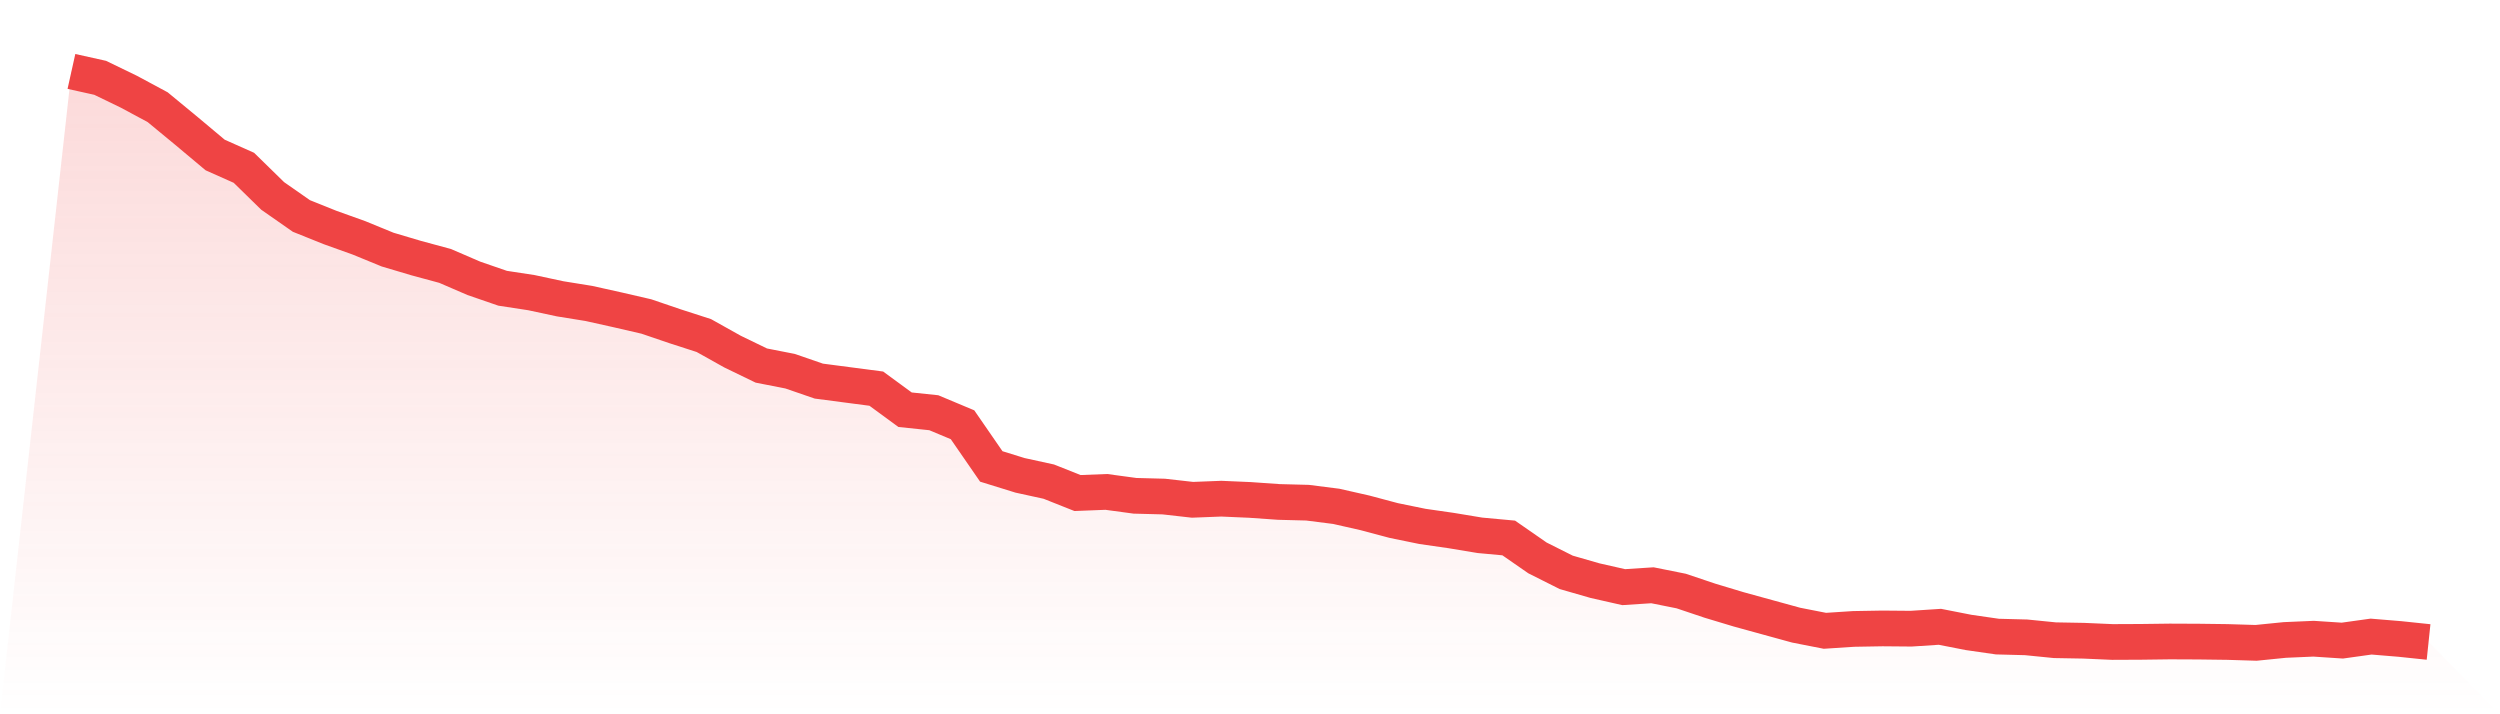
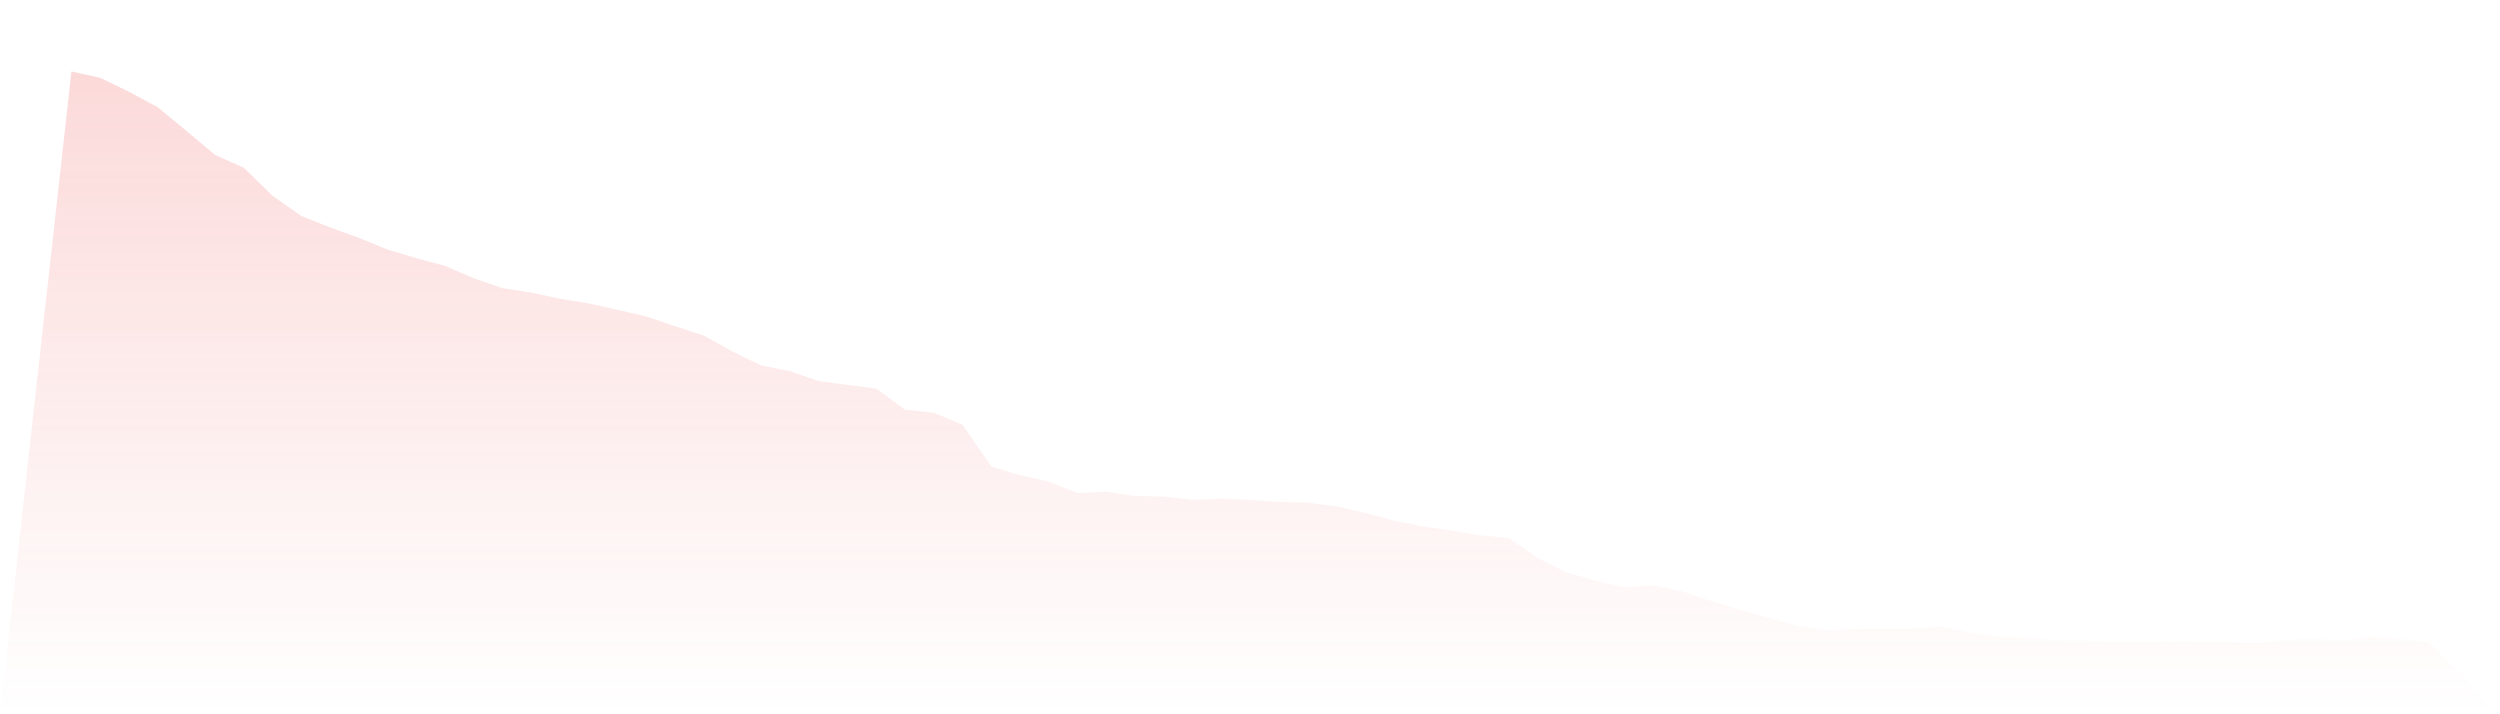
<svg xmlns="http://www.w3.org/2000/svg" viewBox="0 0 140 40">
  <defs>
    <linearGradient id="gradient" x1="0" x2="0" y1="0" y2="1">
      <stop offset="0%" stop-color="#ef4444" stop-opacity="0.2" />
      <stop offset="100%" stop-color="#ef4444" stop-opacity="0" />
    </linearGradient>
  </defs>
-   <path d="M4,4 L4,4 L5.61,4.358 L7.22,5.138 L8.829,6.003 L10.439,7.331 L12.049,8.68 L13.659,9.397 L15.268,10.971 L16.878,12.095 L18.488,12.741 L20.098,13.318 L21.707,13.978 L23.317,14.456 L24.927,14.892 L26.537,15.587 L28.146,16.142 L29.756,16.388 L31.366,16.733 L32.976,16.993 L34.585,17.351 L36.195,17.723 L37.805,18.271 L39.415,18.791 L41.024,19.691 L42.634,20.471 L44.244,20.787 L45.854,21.342 L47.463,21.553 L49.073,21.764 L50.683,22.944 L52.293,23.113 L53.902,23.787 L55.512,26.12 L57.122,26.619 L58.732,26.971 L60.341,27.61 L61.951,27.547 L63.561,27.765 L65.171,27.807 L66.78,27.989 L68.39,27.926 L70,27.996 L71.61,28.109 L73.22,28.151 L74.829,28.355 L76.439,28.72 L78.049,29.149 L79.659,29.479 L81.268,29.711 L82.878,29.978 L84.488,30.126 L86.098,31.243 L87.707,32.051 L89.317,32.515 L90.927,32.88 L92.537,32.775 L94.146,33.098 L95.756,33.639 L97.366,34.124 L98.976,34.567 L100.585,35.009 L102.195,35.325 L103.805,35.22 L105.415,35.192 L107.024,35.206 L108.634,35.101 L110.244,35.417 L111.854,35.649 L113.463,35.691 L115.073,35.852 L116.683,35.881 L118.293,35.951 L119.902,35.944 L121.512,35.923 L123.122,35.93 L124.732,35.951 L126.341,36 L127.951,35.838 L129.561,35.768 L131.171,35.874 L132.78,35.649 L134.39,35.782 L136,35.951 L140,40 L0,40 z" fill="url(#gradient)" />
-   <path d="M4,4 L4,4 L5.61,4.358 L7.22,5.138 L8.829,6.003 L10.439,7.331 L12.049,8.68 L13.659,9.397 L15.268,10.971 L16.878,12.095 L18.488,12.741 L20.098,13.318 L21.707,13.978 L23.317,14.456 L24.927,14.892 L26.537,15.587 L28.146,16.142 L29.756,16.388 L31.366,16.733 L32.976,16.993 L34.585,17.351 L36.195,17.723 L37.805,18.271 L39.415,18.791 L41.024,19.691 L42.634,20.471 L44.244,20.787 L45.854,21.342 L47.463,21.553 L49.073,21.764 L50.683,22.944 L52.293,23.113 L53.902,23.787 L55.512,26.12 L57.122,26.619 L58.732,26.971 L60.341,27.61 L61.951,27.547 L63.561,27.765 L65.171,27.807 L66.78,27.989 L68.39,27.926 L70,27.996 L71.61,28.109 L73.22,28.151 L74.829,28.355 L76.439,28.72 L78.049,29.149 L79.659,29.479 L81.268,29.711 L82.878,29.978 L84.488,30.126 L86.098,31.243 L87.707,32.051 L89.317,32.515 L90.927,32.88 L92.537,32.775 L94.146,33.098 L95.756,33.639 L97.366,34.124 L98.976,34.567 L100.585,35.009 L102.195,35.325 L103.805,35.22 L105.415,35.192 L107.024,35.206 L108.634,35.101 L110.244,35.417 L111.854,35.649 L113.463,35.691 L115.073,35.852 L116.683,35.881 L118.293,35.951 L119.902,35.944 L121.512,35.923 L123.122,35.93 L124.732,35.951 L126.341,36 L127.951,35.838 L129.561,35.768 L131.171,35.874 L132.78,35.649 L134.39,35.782 L136,35.951" fill="none" stroke="#ef4444" stroke-width="2" />
+   <path d="M4,4 L4,4 L5.61,4.358 L7.22,5.138 L8.829,6.003 L10.439,7.331 L12.049,8.68 L13.659,9.397 L15.268,10.971 L16.878,12.095 L18.488,12.741 L20.098,13.318 L21.707,13.978 L23.317,14.456 L24.927,14.892 L26.537,15.587 L28.146,16.142 L29.756,16.388 L31.366,16.733 L32.976,16.993 L34.585,17.351 L36.195,17.723 L37.805,18.271 L39.415,18.791 L41.024,19.691 L42.634,20.471 L44.244,20.787 L45.854,21.342 L47.463,21.553 L49.073,21.764 L50.683,22.944 L52.293,23.113 L53.902,23.787 L55.512,26.12 L57.122,26.619 L58.732,26.971 L60.341,27.61 L61.951,27.547 L63.561,27.765 L65.171,27.807 L66.78,27.989 L68.39,27.926 L70,27.996 L71.61,28.109 L73.22,28.151 L74.829,28.355 L76.439,28.72 L78.049,29.149 L79.659,29.479 L81.268,29.711 L82.878,29.978 L84.488,30.126 L86.098,31.243 L87.707,32.051 L89.317,32.515 L90.927,32.88 L92.537,32.775 L94.146,33.098 L95.756,33.639 L97.366,34.124 L98.976,34.567 L100.585,35.009 L102.195,35.325 L103.805,35.22 L107.024,35.206 L108.634,35.101 L110.244,35.417 L111.854,35.649 L113.463,35.691 L115.073,35.852 L116.683,35.881 L118.293,35.951 L119.902,35.944 L121.512,35.923 L123.122,35.93 L124.732,35.951 L126.341,36 L127.951,35.838 L129.561,35.768 L131.171,35.874 L132.78,35.649 L134.39,35.782 L136,35.951 L140,40 L0,40 z" fill="url(#gradient)" />
</svg>